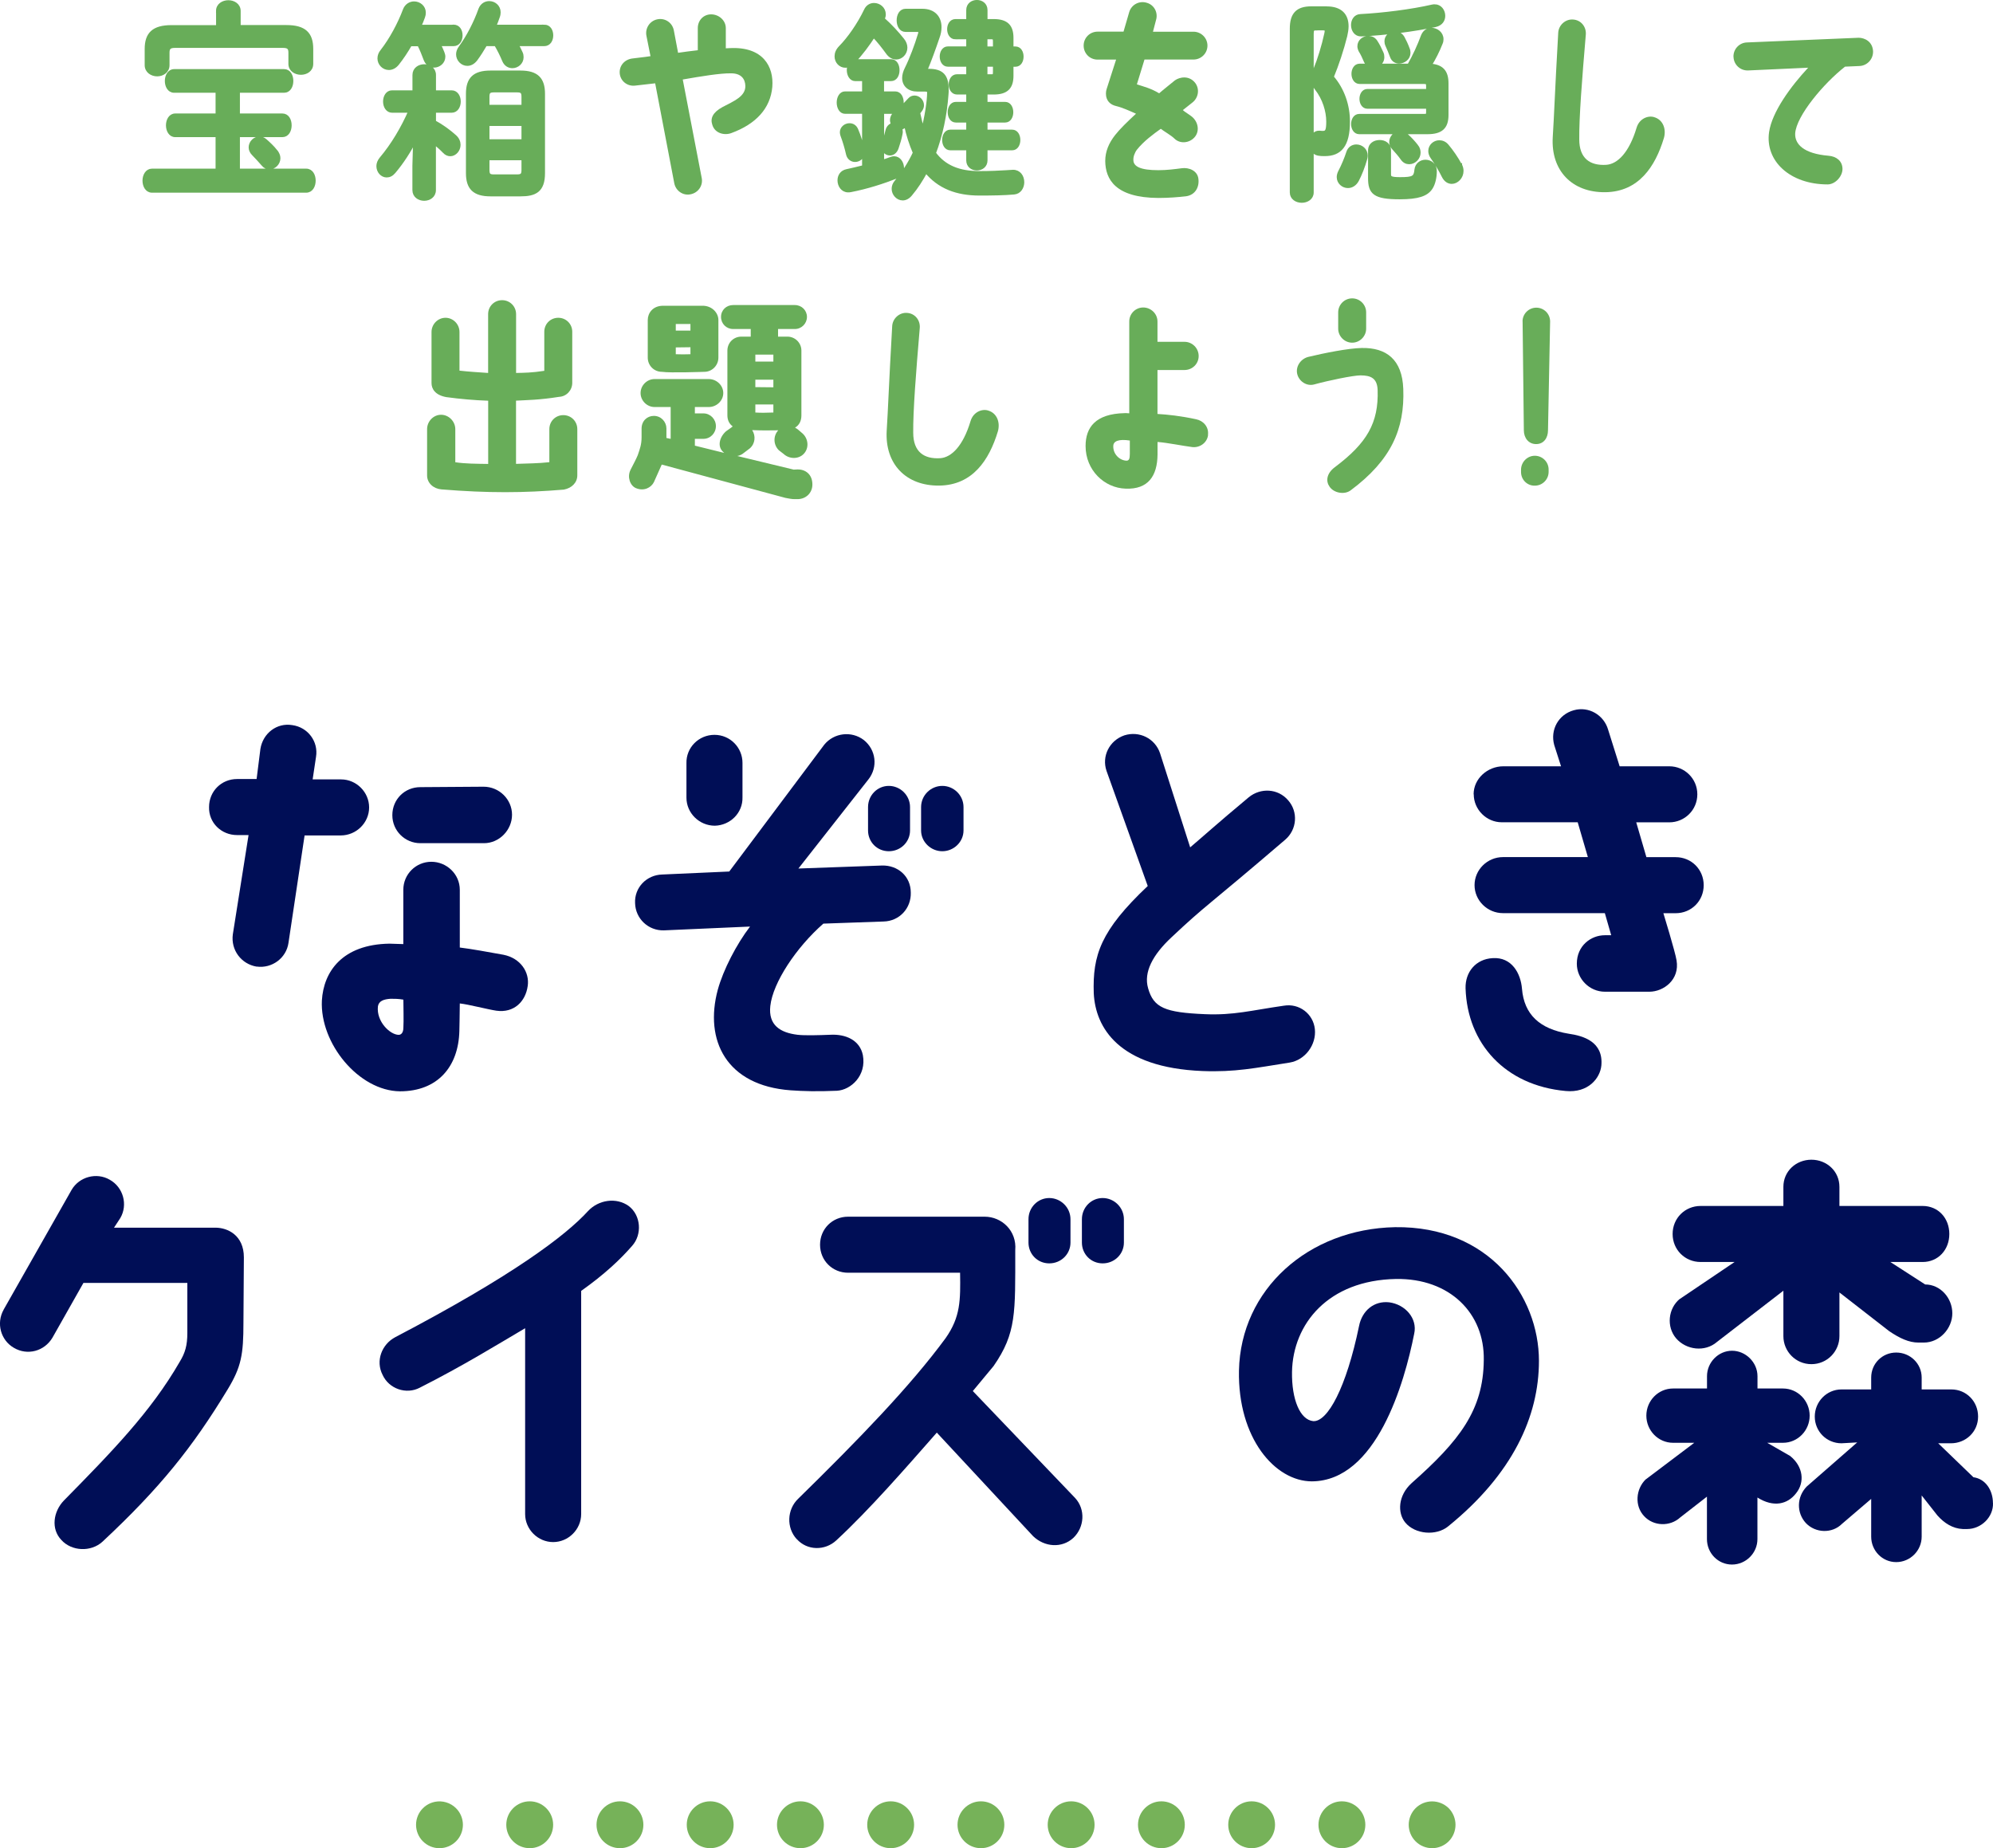
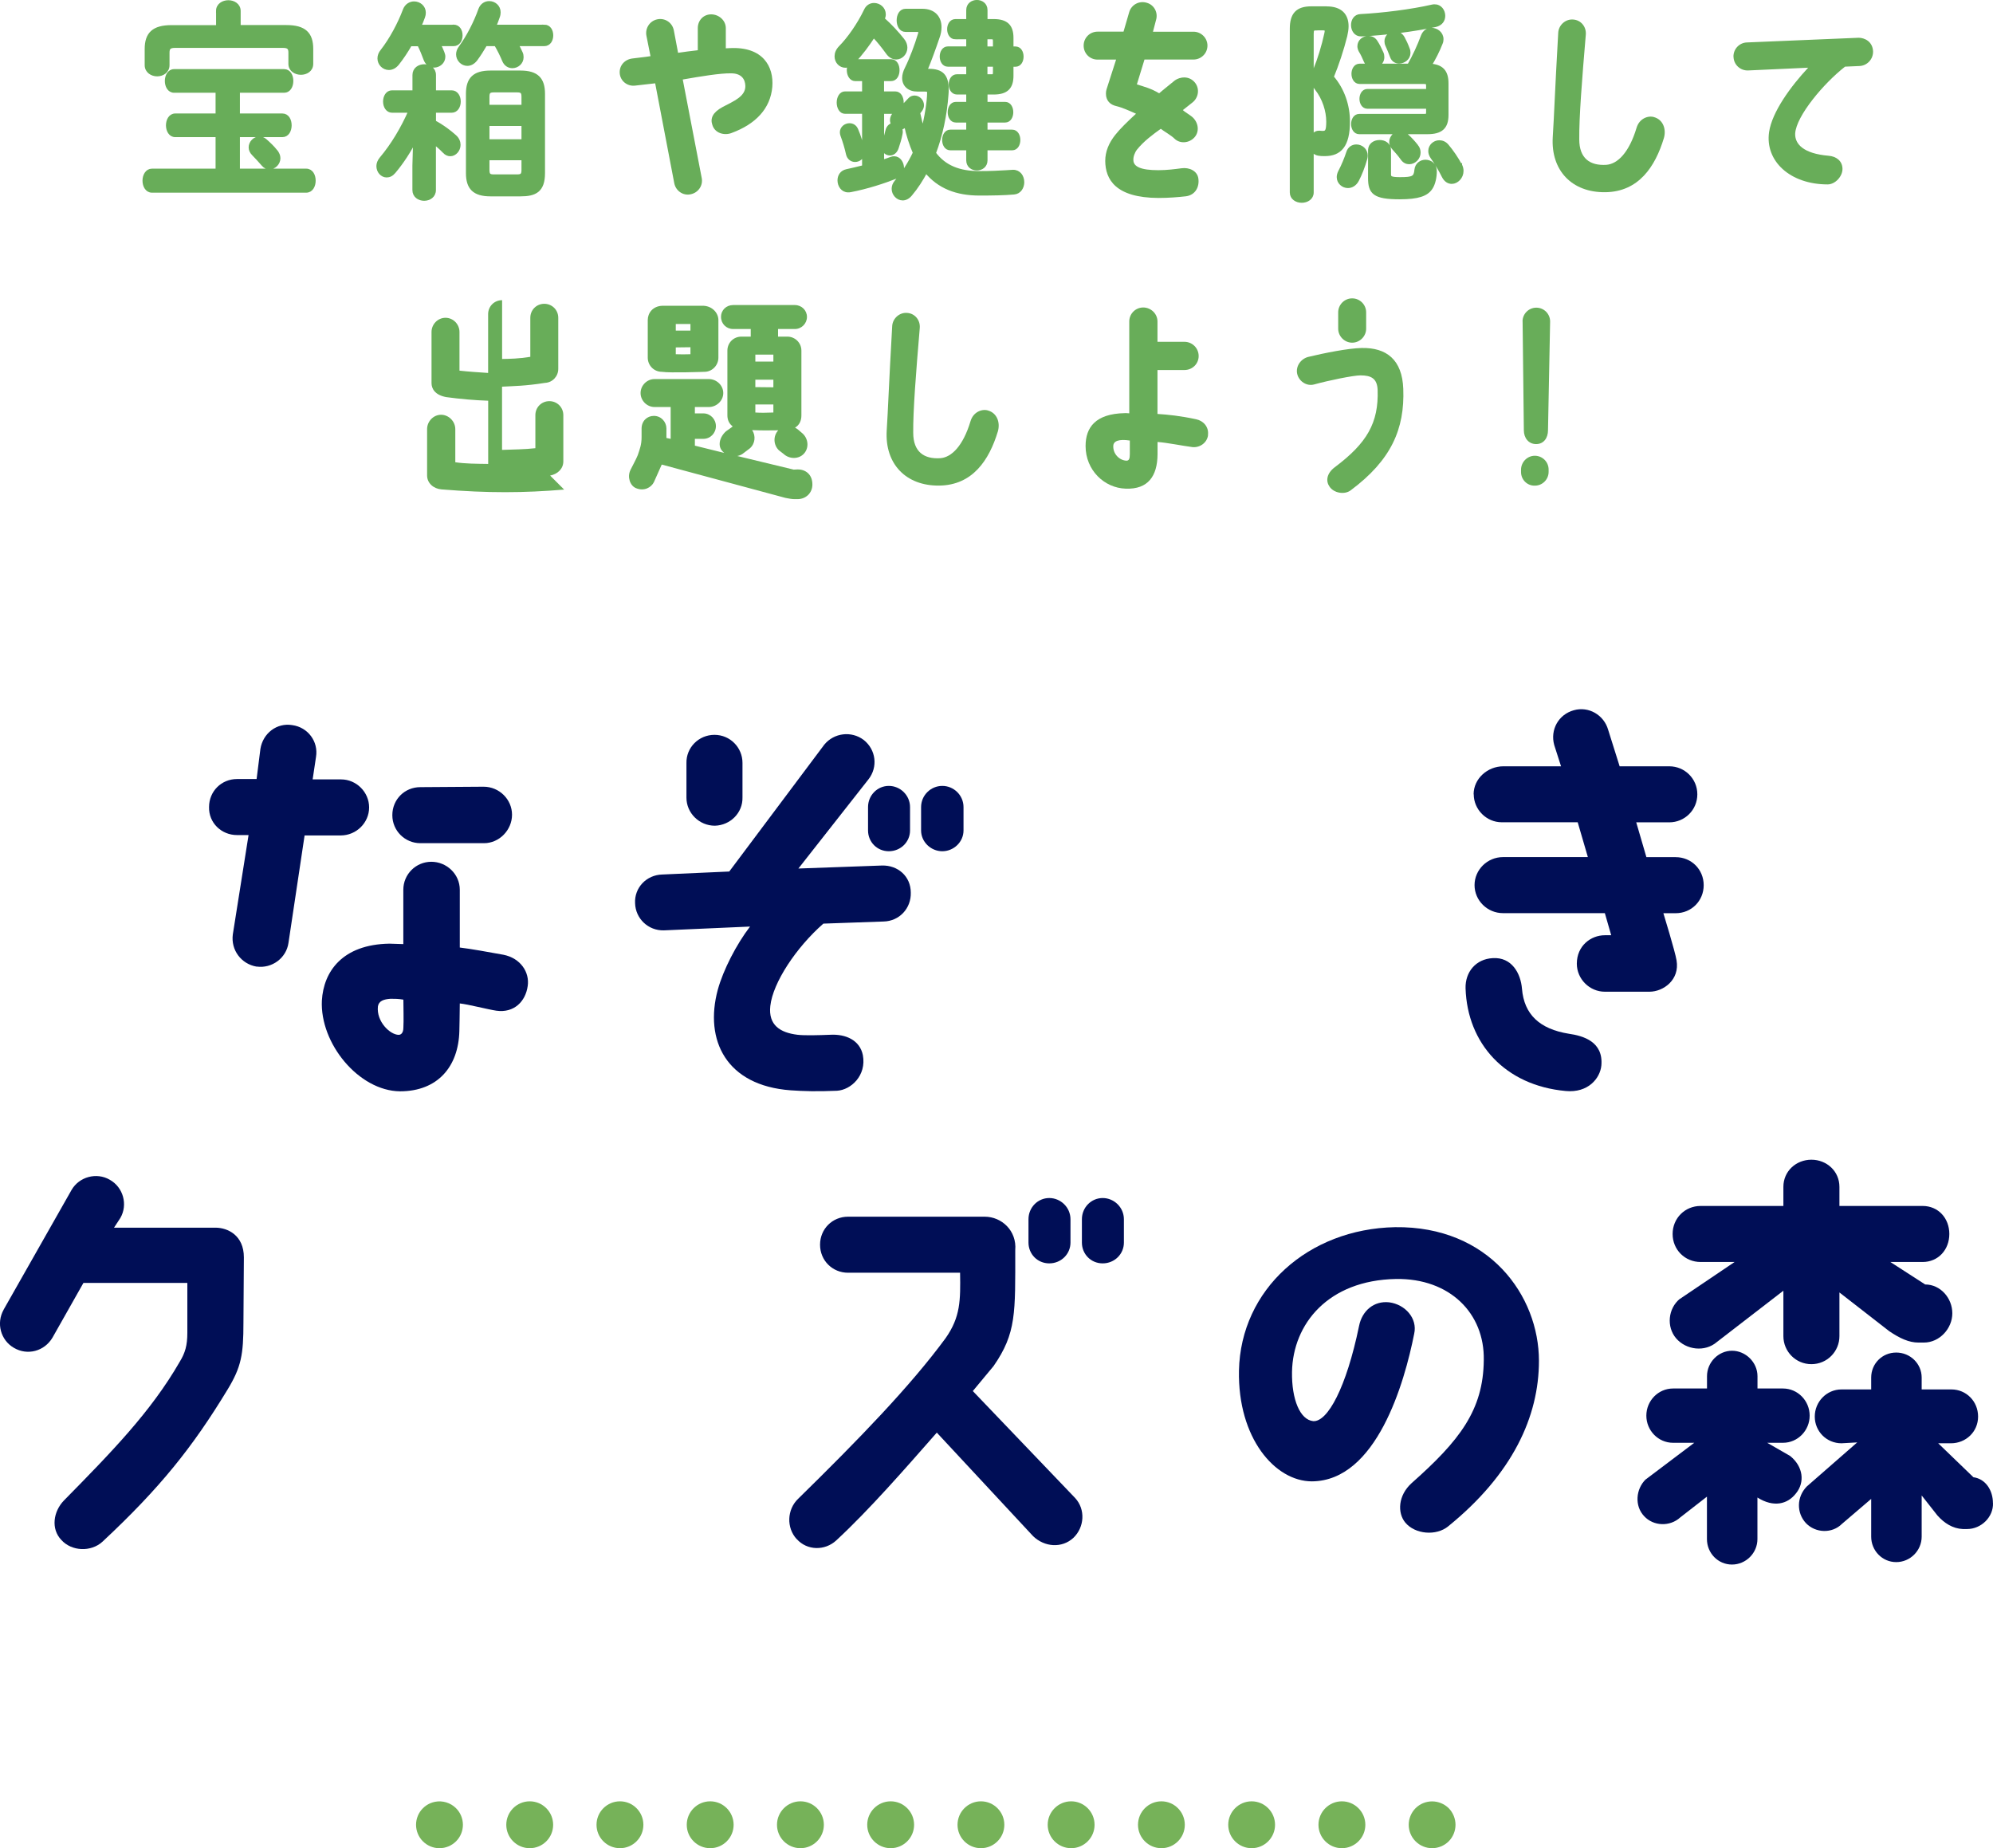
<svg xmlns="http://www.w3.org/2000/svg" id="_レイヤー_2" data-name="レイヤー 2" width="319.37" height="296.15" viewBox="0 0 319.37 296.15">
  <defs>
    <style>
      .cls-1 {
        stroke: #68ad59;
        stroke-miterlimit: 10;
        stroke-width: .59px;
      }

      .cls-1, .cls-2 {
        fill: #68ad59;
      }

      .cls-3 {
        fill: #000e56;
      }

      .cls-4 {
        fill: #76b259;
      }
    </style>
  </defs>
  <g id="_レイヤー_2-2" data-name=" レイヤー 2">
    <g id="design">
      <g id="ttl_mystery-forest_sp" data-name="ttl mystery-forest sp">
        <g>
          <path class="cls-3" d="M41.12,154.89c-2.45-.41-4.15-2.65-3.81-5.17l2.52-15.91h-1.84c-2.52,0-4.56-1.97-4.49-4.49,0-2.52,1.97-4.49,4.49-4.49h3.13l.61-4.83c.41-2.52,2.65-4.22,5.1-3.81,2.52.34,4.22,2.65,3.81,5.1l-.54,3.6h4.56c2.45,0,4.49,2.04,4.49,4.49s-2.04,4.49-4.56,4.49h-5.78l-2.58,17.2c-.34,2.45-2.65,4.15-5.1,3.81h-.01ZM84.56,158.01c-.34,2.45-2.18,4.35-5.03,3.94-1.36-.2-4.49-1.02-5.85-1.16,0,1.09-.07,4.42-.07,4.42-.14,5.71-3.47,9.66-9.52,9.66-6.6-.07-12.85-7.68-12.51-14.55.27-4.62,3.26-8.98,10.81-9.11.68,0,1.5.07,2.24.07v-8.7c0-2.52,2.04-4.49,4.49-4.49s4.56,1.97,4.56,4.49v9.25c1.7.2,4.76.75,7,1.16,2.72.54,4.22,2.79,3.88,5.03h0ZM64.64,160.18c-.82-.14-1.36-.14-2.04-.14-1.09.07-1.9.34-2.04,1.22-.27,2.45,1.97,4.56,3.33,4.56.34,0,.75-.27.75-1.16.07-1.16,0-3.13,0-4.49h0ZM67.36,126.13l10.13-.07c2.52,0,4.56,2.04,4.56,4.49s-2.04,4.56-4.49,4.56h-10.2c-2.45,0-4.49-1.97-4.49-4.49s1.97-4.49,4.49-4.49Z" />
          <path class="cls-3" d="M101.77,144.75c-.14-2.52,1.84-4.56,4.35-4.62l10.74-.48,15.23-20.33c1.56-1.9,4.35-2.24,6.32-.75,1.97,1.56,2.31,4.35.75,6.32l-11.22,14.28,13.39-.48c2.52-.07,4.62,1.7,4.62,4.35.07,2.52-1.84,4.56-4.35,4.62l-9.66.34c-4.35,3.81-8.09,9.45-8.5,13.19-.34,3.06,1.56,4.28,4.35,4.62,1.16.14,3.47.07,5.24,0,2.52-.14,4.76.88,5.24,3.26.61,3.26-1.9,5.58-4.15,5.71-3.2.14-5.37.07-7.41-.07-10.33-.75-13.87-8.02-11.69-16.11.88-3.2,2.99-7.28,5.17-10.13l-13.8.61c-2.52.07-4.56-1.9-4.62-4.35v.02ZM118.98,122.24v5.51c.07,2.52-1.97,4.49-4.42,4.56-2.52,0-4.56-2.04-4.56-4.49v-5.51c-.07-2.52,1.97-4.56,4.49-4.56s4.49,2.04,4.49,4.49ZM145.83,129.33v3.74c0,1.84-1.5,3.33-3.4,3.33s-3.33-1.5-3.33-3.33v-3.74c0-1.9,1.5-3.4,3.33-3.4s3.4,1.5,3.4,3.4ZM154.4,129.33v3.74c0,1.84-1.56,3.33-3.4,3.33s-3.4-1.5-3.4-3.33v-3.74c0-1.9,1.56-3.4,3.4-3.4s3.4,1.5,3.4,3.4Z" />
-           <path class="cls-3" d="M183.92,141.97l-6.6-18.43c-.82-2.38.48-4.9,2.86-5.71,2.38-.75,4.9.48,5.71,2.86l4.83,15.09c2.18-1.84,4.01-3.54,9.38-8.02,1.9-1.56,4.69-1.43,6.32.48,1.63,1.84,1.43,4.69-.48,6.32-12.78,10.95-12.58,10.33-18.22,15.64-2.99,2.79-4.49,5.58-3.74,8.16.88,3.13,2.72,3.88,9.11,4.15,4.62.2,7.41-.61,12.65-1.36,2.45-.41,4.69,1.29,4.96,3.74.27,2.52-1.56,4.96-4.01,5.37-5.58.88-8.77,1.56-14.01,1.36-13.46-.54-17.13-7-17.41-12.44-.2-6.12,1.09-10.06,8.64-17.2h0Z" />
          <path class="cls-3" d="M234.85,158.36c-.07-2.58,1.63-4.69,4.35-4.83,3.06-.2,4.49,2.45,4.69,4.9.34,4.15,2.86,6.46,7.48,7.21,2.38.34,5.58,1.29,5.24,5.1-.2,2.04-2.11,4.42-5.71,4.08-9.72-.88-15.77-7.62-16.05-16.45h0ZM236.14,127.28c0-2.52,2.24-4.49,4.76-4.49h9.25l-1.09-3.4c-.68-2.45.68-4.9,3.13-5.58,2.38-.68,4.83.75,5.51,3.13l1.84,5.85h7.96c2.45,0,4.49,1.97,4.49,4.49s-2.04,4.49-4.49,4.49h-5.3l1.63,5.58h4.69c2.52,0,4.49,1.97,4.49,4.49s-1.97,4.49-4.49,4.49h-1.97s1.9,6.19,2.11,7.55c.54,3.13-2.11,5.03-4.35,5.03h-7.14c-2.45,0-4.49-2.04-4.49-4.49,0-2.86,2.24-4.56,4.49-4.56h1.02l-1.02-3.54h-16.32c-2.52,0-4.56-2.04-4.56-4.49s2.04-4.49,4.56-4.49h13.6l-1.63-5.58h-12.17c-2.45,0-4.49-2.04-4.49-4.49h-.02Z" />
          <path class="cls-3" d="M.59,209.84l10.88-19.17c1.22-2.11,4.01-2.86,6.12-1.63,2.18,1.22,2.92,4.01,1.7,6.12l-1.02,1.56h16.25c1.97,0,4.56,1.22,4.56,4.76,0,.14-.07,10.47-.07,10.47,0,5.1-.34,7.07-2.52,10.67-5.64,9.31-10.88,15.84-20.06,24.41-1.84,1.7-4.96,1.56-6.6-.27-1.7-1.77-1.29-4.56.41-6.32,7.62-7.75,13.94-14.21,18.56-22.23.88-1.43,1.22-2.65,1.22-4.62v-8.02H13.37l-4.96,8.77c-1.29,2.18-4.01,2.92-6.19,1.63-2.11-1.22-2.86-3.94-1.63-6.12h0Z" />
-           <path class="cls-3" d="M61.31,220.31c-1.16-2.24-.14-4.9,2.04-6.05,18.97-9.93,27.33-16.32,30.87-20.19,1.7-1.84,4.56-2.24,6.53-.82,1.97,1.5,2.18,4.56.54,6.39-1.9,2.18-4.42,4.56-8.16,7.21v35.76c0,2.45-2.04,4.49-4.49,4.49s-4.49-2.04-4.49-4.49v-29.78c-4.49,2.65-10,6.05-16.86,9.52-2.18,1.16-4.96.2-5.98-2.04Z" />
          <path class="cls-3" d="M127.68,246.64c-1.7-1.84-1.56-4.76.2-6.46,9.72-9.52,18.02-18.09,23.66-25.77,2.38-3.4,2.38-6.05,2.31-10.47h-17.95c-2.52,0-4.49-1.97-4.49-4.49s1.97-4.49,4.49-4.49h21.89c2.72,0,5.17,2.24,4.9,5.37,0,10.06.2,13.26-3.47,18.56,0,0-1.29,1.56-3.33,4.01l16.39,17.13c1.7,1.84,1.5,4.69-.27,6.39-1.84,1.7-4.62,1.5-6.46-.27l-15.43-16.59c-4.96,5.64-10.81,12.37-16.11,17.27-1.84,1.7-4.69,1.63-6.32-.2h0ZM171.54,195.37v3.74c0,1.84-1.5,3.33-3.4,3.33s-3.33-1.5-3.33-3.33v-3.74c0-1.9,1.5-3.4,3.33-3.4s3.4,1.5,3.4,3.4ZM180.1,195.37v3.74c0,1.84-1.5,3.33-3.4,3.33s-3.33-1.5-3.33-3.33v-3.74c0-1.9,1.5-3.4,3.33-3.4s3.4,1.5,3.4,3.4Z" />
          <path class="cls-3" d="M237.77,217.93c.14-7.48-5.44-13.12-14.07-12.99-10.88.2-16.52,7.21-16.66,14.89-.07,4.42,1.29,7.68,3.4,7.89,2.31.14,5.3-5.37,7.34-15.23.48-2.45,2.38-4.08,4.83-3.81,2.58.34,4.56,2.58,4.01,5.03-1.56,7.89-6.05,23.59-16.39,23.66-5.92,0-11.9-6.94-11.69-17.75.27-12.99,11.08-22.71,25.02-22.98,15.09-.2,23.05,11.01,23.05,21.42,0,8.91-4.22,18.15-14.55,26.52-1.9,1.56-5.3,1.29-6.87-.61-1.29-1.56-1.16-4.35,1.02-6.32,7.68-6.8,11.49-11.69,11.56-19.72Z" />
          <path class="cls-3" d="M263.75,237.04l7.75-5.85h-3.4c-2.38,0-4.28-1.97-4.28-4.35s1.9-4.35,4.28-4.35h5.44v-1.97c0-2.24,1.84-4.08,4.01-4.08s4.08,1.84,4.08,4.08v1.97h4.08c2.38,0,4.28,1.97,4.28,4.35s-1.9,4.35-4.28,4.35h-2.52l3.67,2.11c2.11,1.7,2.38,4.22.95,5.98-1.36,1.77-3.6,2.31-6.19.68v6.66c0,2.24-1.84,4.08-4.08,4.08s-4.01-1.84-4.01-4.08v-6.8l-4.28,3.33c-1.63,1.5-4.28,1.43-5.78-.2-1.56-1.63-1.36-4.35.27-5.92h0ZM269.19,208.14l8.77-5.92h-5.44c-2.52,0-4.49-1.97-4.49-4.49s1.97-4.49,4.49-4.49h13.26v-3.06c0-2.52,2.04-4.35,4.49-4.35s4.49,1.84,4.49,4.35v3.06h13.33c2.52,0,4.28,1.97,4.28,4.49s-1.77,4.49-4.28,4.49h-5.17l5.58,3.6c2.45,0,4.35,2.18,4.35,4.62s-2.04,4.69-4.56,4.69h-.88c-1.5,0-2.99-.68-4.69-1.84l-7.96-6.19v7c0,2.45-1.97,4.49-4.49,4.49s-4.49-2.04-4.49-4.49v-7.28l-10.67,8.23c-1.9,1.63-4.9,1.29-6.53-.61-1.56-1.84-1.29-4.76.61-6.32v.02ZM319.37,240.86c.07,2.24-1.9,4.15-4.15,4.15h-.68c-1.63-.07-2.99-.95-4.08-2.18l-2.52-3.2v6.6c0,2.24-1.84,4.08-4.08,4.08s-4.01-1.84-4.01-4.08v-6.05l-4.69,4.01c-1.56,1.56-4.22,1.5-5.78-.14-1.5-1.63-1.5-4.15.14-5.85l8.09-7.07-2.52.14c-2.38,0-4.28-1.9-4.28-4.28s1.9-4.35,4.28-4.35h4.76v-1.9c0-2.24,1.77-4.01,4.01-4.01s4.08,1.77,4.08,4.01v1.9h4.76c2.38,0,4.28,1.9,4.28,4.35s-1.97,4.28-4.35,4.28h-2.04l5.64,5.44c1.97.27,3.13,2.11,3.13,4.15h0Z" />
        </g>
        <g>
          <path class="cls-4" d="M70.43,296.15c-.25,0-.5-.02-.74-.07-.24-.05-.47-.12-.7-.21-.23-.1-.44-.21-.65-.35-.2-.14-.4-.29-.57-.47-.7-.69-1.1-1.66-1.1-2.65s.4-1.96,1.1-2.65c.17-.18.37-.33.57-.47.21-.14.42-.25.65-.35.23-.09.46-.16.7-.21,1.22-.25,2.52.15,3.39,1.03.7.69,1.1,1.66,1.1,2.65s-.4,1.96-1.1,2.65c-.7.7-1.66,1.1-2.65,1.1Z" />
          <path class="cls-4" d="M211.28,292.4c0-2.07,1.68-3.76,3.75-3.76h0c2.07,0,3.76,1.69,3.76,3.76h0c0,2.07-1.69,3.75-3.76,3.75h0c-2.07,0-3.75-1.68-3.75-3.75ZM196.82,292.4c0-2.07,1.68-3.76,3.75-3.76h0c2.07,0,3.75,1.69,3.75,3.76h0c0,2.07-1.68,3.75-3.75,3.75h0c-2.07,0-3.75-1.68-3.75-3.75ZM182.36,292.4c0-2.07,1.68-3.76,3.75-3.76h0c2.07,0,3.75,1.69,3.75,3.76h0c0,2.07-1.68,3.75-3.75,3.75h0c-2.07,0-3.75-1.68-3.75-3.75ZM167.89,292.4c0-2.07,1.69-3.76,3.76-3.76h0c2.07,0,3.75,1.69,3.75,3.76h0c0,2.07-1.68,3.75-3.75,3.75h0c-2.07,0-3.76-1.68-3.76-3.75ZM153.44,292.4c0-2.07,1.68-3.76,3.75-3.76h0c2.07,0,3.75,1.69,3.75,3.76h0c0,2.07-1.68,3.75-3.75,3.75h0c-2.07,0-3.75-1.68-3.75-3.75ZM138.97,292.4c0-2.07,1.69-3.76,3.76-3.76h0c2.07,0,3.75,1.69,3.75,3.76h0c0,2.07-1.68,3.75-3.75,3.75h0c-2.07,0-3.76-1.68-3.76-3.75ZM124.51,292.4c0-2.07,1.69-3.76,3.76-3.76h0c2.07,0,3.75,1.69,3.75,3.76h0c0,2.07-1.68,3.75-3.75,3.75h0c-2.07,0-3.76-1.68-3.76-3.75ZM110.05,292.4c0-2.07,1.68-3.76,3.76-3.76h0c2.07,0,3.75,1.69,3.75,3.76h0c0,2.07-1.68,3.75-3.75,3.75h0c-2.08,0-3.76-1.68-3.76-3.75ZM95.59,292.4c0-2.07,1.68-3.76,3.76-3.76h0c2.07,0,3.75,1.69,3.75,3.76h0c0,2.07-1.68,3.75-3.75,3.75h0c-2.08,0-3.76-1.68-3.76-3.75ZM81.13,292.4c0-2.07,1.68-3.76,3.76-3.76h0c2.07,0,3.75,1.69,3.75,3.76h0c0,2.07-1.68,3.75-3.75,3.75h0c-2.08,0-3.76-1.68-3.76-3.75Z" />
          <path class="cls-4" d="M229.49,296.15c-.99,0-1.96-.4-2.65-1.1-.7-.69-1.1-1.66-1.1-2.65s.4-1.96,1.1-2.66,1.66-1.09,2.65-1.09,1.96.4,2.66,1.09c.69.7,1.09,1.67,1.09,2.66s-.4,1.96-1.09,2.65c-.7.7-1.67,1.1-2.66,1.1Z" />
        </g>
        <g>
          <path class="cls-1" d="M38.15,18.48h7.1c.8,0,1.19.78,1.19,1.6s-.4,1.6-1.19,1.6h-7.1v5.64h10.92c.83,0,1.22.82,1.22,1.63s-.4,1.63-1.22,1.63h-24.72c-.8,0-1.22-.82-1.22-1.63s.43-1.63,1.22-1.63h10.49v-5.64h-6.76c-.8,0-1.19-.82-1.19-1.6s.4-1.6,1.19-1.6h6.76v-3.91h-6.94c-.8,0-1.19-.82-1.19-1.6s.4-1.6,1.19-1.6h17.62c.8,0,1.19.78,1.19,1.6s-.4,1.6-1.19,1.6h-7.37v3.91ZM34.91,1.76c0-.95.86-1.43,1.68-1.43s1.68.48,1.68,1.43v2.55h7.62c2.91,0,4.01,1.12,4.01,3.54v2.38c0,.99-.86,1.46-1.68,1.46s-1.71-.48-1.71-1.46v-1.8c0-.75-.27-1.05-1.16-1.05h-17.32c-.89,0-1.16.31-1.16,1.05v2.01c0,.99-.86,1.5-1.68,1.5s-1.71-.51-1.71-1.5v-2.58c0-2.41,1.1-3.54,4.01-3.54h7.43V1.76h-.01ZM44.18,24.23c.31.37.46.75.46,1.12,0,.82-.7,1.5-1.47,1.5-.34,0-.7-.14-.98-.48-.52-.61-1.1-1.22-1.59-1.73-.31-.31-.46-.68-.46-1.02,0-.78.67-1.46,1.44-1.46.31,0,.61.1.92.37.55.48,1.16,1.05,1.68,1.7Z" />
          <path class="cls-1" d="M66.52,22.33c-.92,1.84-2.08,3.64-3.4,5.2-.37.44-.76.61-1.16.61-.73,0-1.35-.68-1.35-1.53,0-.37.15-.78.46-1.16,1.87-2.21,3.46-4.9,4.68-7.68h-2.91c-.76,0-1.16-.75-1.16-1.5s.4-1.5,1.13-1.5h3.58v-2.75c0-.95.8-1.43,1.59-1.43s1.59.48,1.59,1.43v2.75h2.81c.76,0,1.16.75,1.16,1.5s-.4,1.5-1.16,1.5h-2.81v1.77c1.25.68,2.36,1.5,3.27,2.31.49.41.67.92.67,1.36,0,.82-.64,1.53-1.35,1.53-.34,0-.67-.14-.98-.48-.46-.48-1.04-.99-1.62-1.46v7.65c0,.95-.8,1.43-1.59,1.43s-1.59-.48-1.59-1.43v-3.91l.12-4.22h.02ZM72.67,4.24c.8,0,1.16.71,1.16,1.43s-.37,1.43-1.16,1.43h-2.36c.24.44.43.88.61,1.33.09.24.15.44.15.65,0,.88-.77,1.46-1.53,1.46-.55,0-1.1-.31-1.38-1.05-.28-.75-.58-1.53-1.01-2.38h-1.41c-.64,1.12-1.35,2.18-2.05,3.06-.43.54-.92.75-1.38.75-.83,0-1.53-.71-1.53-1.56,0-.41.15-.82.46-1.19,1.44-1.84,2.78-4.35,3.61-6.56.28-.75.92-1.09,1.5-1.09.83,0,1.59.61,1.59,1.5,0,.24-.03.44-.12.68-.18.51-.4,1.05-.64,1.56h5.48v-.02ZM87.2,4.24c.8,0,1.16.71,1.16,1.43s-.37,1.43-1.16,1.43h-4.44c.28.44.49.92.7,1.36.12.24.15.48.15.71,0,.85-.73,1.46-1.5,1.46-.52,0-1.07-.27-1.35-.95-.34-.82-.77-1.7-1.29-2.58h-1.68c-.49.85-1.04,1.7-1.56,2.41-.43.54-.89.75-1.35.75-.8,0-1.5-.71-1.5-1.56,0-.34.12-.71.4-1.09,1.25-1.7,2.42-3.98,3.18-6.12.28-.71.86-1.02,1.44-1.02.77,0,1.53.58,1.53,1.5,0,.2-.03.44-.12.68-.18.51-.37,1.05-.61,1.6h8ZM78.6,31.17c-2.63,0-3.64-1.09-3.64-3.43v-12.71c0-2.35,1.01-3.43,3.64-3.43h4.8c2.63,0,3.64,1.09,3.64,3.43v12.71c0,2.82-1.32,3.43-3.64,3.43h-4.8ZM83.86,15.53c0-.75-.18-1.02-.98-1.02h-3.76c-.8,0-.98.27-.98,1.02v1.56h5.72s0-1.56,0-1.56ZM78.14,22.61h5.72v-2.72h-5.72v2.72ZM82.88,28.24c.8,0,.98-.27.98-1.02v-1.84h-5.72v1.84c0,.82.24,1.02.98,1.02,0,0,3.76,0,3.76,0Z" />
          <path class="cls-2" d="M123.76,13.93c-.31,3.47-2.65,5.95-6.53,7.38-1.12.44-2.69.07-3.09-1.33-.34-1.02.07-1.97,1.63-2.82,1.8-.95,3.71-1.7,3.67-3.4-.03-1.09-.65-2.01-2.28-2.01-1.77-.03-4.83.48-7.75.99l3.03,15.74c.27,1.22-.54,2.41-1.77,2.65-1.19.27-2.38-.54-2.62-1.77l-3.06-16.01c-2.07.24-3.23.37-3.23.37-1.26.14-2.35-.75-2.45-1.97-.1-1.26.82-2.24,2.04-2.38.95-.14,1.63-.17,2.89-.37l-.65-3.26c-.24-1.22.54-2.41,1.77-2.65,1.22-.24,2.38.54,2.62,1.77l.68,3.6c1.02-.14,1.84-.27,3.16-.41v-3.54c0-1.26.92-2.21,2.14-2.21s2.35.95,2.35,2.21v3.23c.17,0,.48-.03.65-.03,5.3-.27,7.07,2.96,6.8,6.22Z" />
          <path class="cls-1" d="M148.82,11.32c2.11,0,2.91.85,2.91,3.03,0,.24,0,.48-.03.75-.24,3.33-.92,6.56-2.02,9.45,1.65,2.24,4.04,3.16,7.25,3.16,1.87,0,3.09-.07,4.31-.14.4-.03.95-.07,1.1-.07.98,0,1.5.82,1.5,1.7,0,.78-.46,1.6-1.35,1.67-1.56.14-3.49.17-5.54.17-3.64,0-6.49-1.09-8.57-3.64-.73,1.36-1.53,2.62-2.48,3.74-.4.48-.83.68-1.25.68-.8,0-1.47-.75-1.47-1.56,0-.37.12-.75.43-1.12,1.19-1.43,2.2-2.99,2.97-4.66-.61-1.43-1.1-2.92-1.41-4.45l-.31.24c-.21.14-.43.24-.64.27.09.17.15.34.15.54,0,.1,0,.24-.03.34-.18.92-.37,1.46-.61,2.21-.21.68-.67.99-1.13.99-.55,0-1.07-.44-1.07-1.12,0-.17.03-.34.09-.51.18-.58.37-1.26.58-2.11.12-.48.46-.82.92-.92-.12-.2-.21-.48-.21-.71,0-.37.15-.78.55-1.09l.31-.24c-.09,0-.18.03-.31.03h-2.08v7.96c.46-.14.95-.31,1.41-.48.18-.07.34-.1.49-.1.8,0,1.29.82,1.29,1.6,0,.54-.24,1.12-.86,1.36-2.17.85-4.77,1.7-7.43,2.21-.09.03-.28.03-.37.03-.89,0-1.41-.82-1.41-1.63,0-.68.37-1.33,1.19-1.5.83-.17,1.77-.41,2.75-.65v-8.81h-3.03c-.67,0-1.04-.75-1.04-1.5s.37-1.5,1.04-1.5h3.03v-2.24h-1.41c-.67,0-1.04-.75-1.04-1.46,0-.31.06-.61.18-.88-.24.14-.49.2-.7.2-.8,0-1.44-.68-1.44-1.53,0-.48.18-.95.64-1.43,1.35-1.36,2.97-3.64,4.07-5.95.28-.61.8-.88,1.32-.88.8,0,1.59.61,1.59,1.53,0,.24-.06.48-.18.75,1.16,1.02,2.26,2.21,3.15,3.33.34.41.49.85.49,1.26,0,.88-.7,1.6-1.5,1.6-.46,0-.98-.24-1.38-.82-.64-.88-1.38-1.84-2.23-2.72-.95,1.46-1.99,2.89-3.18,4.11.06-.03.15-.03.21-.03h5.75c.73,0,1.07.71,1.07,1.46s-.34,1.46-1.07,1.46h-1.41v2.24h2.08c.73,0,1.07.75,1.07,1.5,0,.37-.09.71-.24.99.52-.44,1.01-.95,1.47-1.46.24-.27.52-.37.8-.37.64,0,1.22.58,1.22,1.26,0,.27-.09.54-.31.82-.09.14-.18.24-.31.37.21.99.43,1.94.73,2.89.58-2.07.98-4.83.98-6.02,0-.44-.15-.54-.64-.54h-1.19c-1.35,0-2.17-.75-2.17-1.9,0-.44.15-.99.43-1.53.73-1.46,1.59-3.74,2.08-5.41.06-.17.09-.31.09-.41,0-.24-.18-.31-.58-.31h-1.77c-.77,0-1.13-.78-1.13-1.56s.37-1.56,1.13-1.56h2.69c1.81,0,2.78,1.09,2.78,2.65,0,.51-.09,1.05-.31,1.63-.61,1.8-1.29,3.67-1.96,5.27l.06.07h.45ZM138.24,24.06c.03.1.03.2.03.31,0,.85-.64,1.29-1.25,1.29-.49,0-1.01-.31-1.16-.99-.21-.95-.52-2.01-.89-2.99-.06-.17-.09-.34-.09-.48,0-.68.61-1.16,1.25-1.16.43,0,.86.2,1.1.75.43.99.8,2.21,1.01,3.26h0ZM153.11,6.01c-.7,0-1.04-.68-1.04-1.33s.34-1.33,1.04-1.33h2.02v-1.73c0-.88.7-1.33,1.41-1.33s1.41.44,1.41,1.33v1.73h1.28c2.08,0,2.88.88,2.88,2.72v1.67h.61c.67,0,1.01.65,1.01,1.33s-.34,1.33-1.01,1.33h-.61v1.73c0,1.84-.8,2.72-2.88,2.72h-1.28v1.77h3.12c.67,0,1.01.68,1.01,1.36s-.34,1.36-1.01,1.36h-3.12v1.73h4.25c.67,0,1.01.68,1.01,1.36s-.34,1.36-1.01,1.36h-4.25v1.9c0,.88-.7,1.33-1.41,1.33s-1.41-.44-1.41-1.33v-1.9h-2.85c-.67,0-1.01-.68-1.01-1.36s.34-1.36,1.01-1.36h2.85v-1.73h-1.96c-.67,0-1.01-.68-1.01-1.36s.34-1.36,1.01-1.36h1.96v-1.77h-1.77c-.7,0-1.04-.68-1.04-1.33s.34-1.33,1.04-1.33h1.77v-1.8h-3.24c-.67,0-1.01-.68-1.01-1.33s.34-1.33,1.01-1.33h3.24v-1.73h-2.02ZM157.94,7.74h1.47v-1.09c0-.51-.09-.65-.55-.65h-.92v1.73h0ZM158.86,12.2c.46,0,.55-.14.55-.65v-1.16h-1.47v1.8h.92Z" />
          <path class="cls-2" d="M193.49,7.3c0,1.26-1.02,2.24-2.24,2.24h-7.85l-1.22,3.98c1.16.37,2.28.65,3.57,1.43.78-.68,1.67-1.36,2.52-2.07.75-.54,2.28-.85,3.26.41.75.99.51,2.41-.48,3.16-.51.41-1.02.82-1.5,1.19.34.34,1.33.88,1.67,1.26.85.88.99,2.24.17,3.13-.85.92-2.31,1.05-3.2.17-.51-.51-1.67-1.16-2.18-1.56-1.19.85-2.72,1.97-3.81,3.33-.37.48-.61,1.16-.58,1.67,0,1.05,1.16,1.63,4.01,1.63,1.36,0,2.65-.17,3.71-.31,1.22-.17,2.52.41,2.69,1.63.2,1.36-.48,2.65-1.97,2.86-1.22.14-2.79.27-4.42.27-6.87-.03-8.5-2.96-8.53-5.92,0-1.53.58-2.89,1.6-4.18.78-.99,1.94-2.11,3.33-3.4-.92-.41-2.18-.99-3.16-1.22-1.8-.41-1.77-2.01-1.56-2.69l1.53-4.76h-2.96c-1.26,0-2.24-.99-2.24-2.24s.99-2.24,2.24-2.24h4.15l.92-3.16c.37-1.19,1.63-1.84,2.82-1.46,1.19.34,1.84,1.6,1.46,2.79l-.48,1.84h6.49c1.22,0,2.24.99,2.24,2.24v-.02Z" />
          <path class="cls-1" d="M212.6,1.32c2.14,0,3.21,1.05,3.21,2.89,0,.48-.09.99-.21,1.53-.55,2.21-1.35,4.62-2.17,6.6,1.77,2.04,2.6,4.62,2.6,7.14,0,3.84-1.32,5.24-3.73,5.24-.52,0-.61,0-1.04-.07-.52-.1-.89-.44-1.04-.92v7.11c0,.88-.8,1.36-1.62,1.36s-1.62-.48-1.62-1.36V4.61c0-2.28.89-3.3,3.15-3.3h2.48-.01ZM210.83,4.58c-.49,0-.61.2-.61.82v16.83c.18-.54.55-.99,1.1-.99h.18c.28.03.31.03.49.03.64,0,.83-.34.83-1.8,0-1.67-.61-3.71-1.87-5.3-.4-.48-.58-.95-.58-1.5,0-.44.12-.92.37-1.5.64-1.53,1.35-3.81,1.77-5.78.03-.17.06-.31.06-.41,0-.31-.18-.41-.58-.41h-1.16ZM217.5,28.82c-.37.71-.95,1.02-1.5,1.02-.77,0-1.5-.61-1.5-1.46,0-.24.06-.51.21-.82.55-1.05,1.01-2.18,1.32-3.13.21-.68.77-.99,1.32-.99.76,0,1.53.58,1.53,1.5,0,.14-.03.31-.06.44-.37,1.33-.89,2.62-1.32,3.43h0ZM229.89.98c.89,0,1.41.78,1.41,1.56,0,.65-.37,1.29-1.29,1.5-3.3.71-8.02,1.33-11.87,1.5-.89.03-1.35-.75-1.35-1.53,0-.71.4-1.43,1.22-1.46,3.43-.17,8.17-.75,11.53-1.53.12-.03.24-.03.34-.03h0ZM219.52,10.5c-.28-.1-.52-.34-.67-.68-.28-.65-.52-1.19-.86-1.73-.12-.24-.18-.48-.18-.68,0-.82.73-1.36,1.47-1.36.43,0,.86.17,1.16.61.4.61.64,1.12.95,1.8.12.24.15.48.15.71,0,.65-.43,1.12-.95,1.33h5.2c.86-1.5,1.62-3.16,2.2-4.73.28-.71.83-1.02,1.38-1.02.83,0,1.65.61,1.65,1.53,0,.2-.03.41-.12.61-.49,1.26-1.1,2.45-1.8,3.6,1.93.1,2.72.99,2.72,2.86v5.07c0,1.97-.89,2.79-3.09,2.79h-10.92c-.67,0-1.01-.68-1.01-1.33s.34-1.33,1.01-1.33h10.34c.55,0,.67-.07.67-.54v-.88h-9.7c-.64,0-.98-.65-.98-1.29s.34-1.29.98-1.29h9.7v-.78c0-.51-.12-.61-.67-.61h-10.28c-.67,0-1.01-.68-1.01-1.33s.34-1.33,1.01-1.33h1.65ZM219.52,24.09c0-.92.77-1.36,1.56-1.36s1.53.44,1.53,1.36v3.84c0,.58.27.75,1.74.75,2.11,0,2.48-.2,2.6-1.46.09-.88.8-1.33,1.47-1.33.77,0,1.53.51,1.53,1.53,0,.92-.21,2.01-.67,2.69-.7,1.05-2.05,1.53-4.99,1.53-4.07,0-4.77-.78-4.77-3.13v-4.42ZM222.15,6.59c0-.75.67-1.29,1.41-1.29.46,0,.95.24,1.25.78.28.51.55,1.09.8,1.77.09.2.12.41.12.61,0,.88-.8,1.43-1.53,1.43-.49,0-.95-.24-1.16-.82-.28-.75-.46-1.19-.77-1.87-.09-.2-.12-.41-.12-.61ZM226.98,23.41c.28.34.37.71.37,1.05,0,.85-.73,1.56-1.53,1.56-.4,0-.8-.17-1.1-.61-.46-.65-.95-1.19-1.41-1.7-.28-.31-.4-.65-.4-.95,0-.75.64-1.46,1.44-1.46.34,0,.7.14,1.07.44.55.48,1.04,1.02,1.56,1.67ZM233.99,26.45c.18.34.24.65.24.95,0,.99-.8,1.77-1.59,1.77-.49,0-.98-.27-1.32-.95-.4-.82-1.16-2.14-1.81-3.03-.24-.34-.34-.68-.34-.99,0-.82.7-1.43,1.47-1.43.43,0,.89.17,1.25.61.7.82,1.56,2.07,2.08,3.06h.02Z" />
          <path class="cls-2" d="M265.03,18.76c1.5.41,2.01,1.97,1.6,3.37-1.39,4.59-4.05,8.6-9.38,8.67-5.34.07-8.74-3.47-8.43-8.8.24-3.74.31-6.73.88-16.76.07-1.22,1.16-2.21,2.38-2.11,1.26.07,2.14,1.16,2.04,2.41-.61,7.17-1.09,13.36-1.05,16.79,0,3.06,1.73,4.25,4.35,4.08,1.8-.14,3.64-1.97,4.83-5.92.44-1.5,1.84-2.01,2.79-1.73h-.01Z" />
          <path class="cls-2" d="M277.78,9.11c-.03-1.26.95-2.28,2.18-2.31l17.88-.75c.92,0,2.24.58,2.31,2.18.03,1.26-.95,2.31-2.21,2.35l-2.28.1c-3.4,2.65-7.82,7.89-7.99,10.71-.07,1.67,1.29,3.23,5.37,3.57,1.22.1,2.18.82,2.21,2.07.03,1.22-1.16,2.52-2.38,2.52-6.05,0-10.06-3.77-9.38-8.4.48-3.23,3.47-7.31,6.26-10.3l-9.65.44c-1.26.03-2.28-.95-2.31-2.18h-.01Z" />
-           <path class="cls-2" d="M90.4,78.45c-6.46.54-12.14.58-19.65-.03-1.26-.1-2.31-.99-2.31-2.24v-7.41c0-1.26,1.02-2.31,2.24-2.31s2.28,1.05,2.28,2.31v5.3c1.63.24,3.26.24,5.27.27v-10.13c-2.11-.07-4.49-.27-6.73-.58-1.84-.34-2.35-1.39-2.35-2.24v-8.19c0-1.26,1.02-2.28,2.24-2.28s2.24,1.02,2.24,2.28v6.19c1.43.17,3.16.27,4.59.37v-9.42c0-1.26.99-2.24,2.24-2.24s2.24.99,2.24,2.24v9.42c1.43-.03,2.48-.03,4.52-.34v-6.26c0-1.26.99-2.24,2.24-2.24s2.24.99,2.24,2.24v8.19c0,1.19-.92,2.18-2.11,2.24-3.2.51-5.13.51-6.9.61v10.13c1.8-.07,3.57-.07,5.34-.27v-5.3c0-1.26.99-2.24,2.24-2.24s2.24.99,2.24,2.24v7.41c0,1.16-.88,2.04-2.14,2.28h.03Z" />
+           <path class="cls-2" d="M90.4,78.45c-6.46.54-12.14.58-19.65-.03-1.26-.1-2.31-.99-2.31-2.24v-7.41c0-1.26,1.02-2.31,2.24-2.31s2.28,1.05,2.28,2.31v5.3c1.63.24,3.26.24,5.27.27v-10.13c-2.11-.07-4.49-.27-6.73-.58-1.84-.34-2.35-1.39-2.35-2.24v-8.19c0-1.26,1.02-2.28,2.24-2.28s2.24,1.02,2.24,2.28v6.19c1.43.17,3.16.27,4.59.37v-9.42c0-1.26.99-2.24,2.24-2.24v9.42c1.43-.03,2.48-.03,4.52-.34v-6.26c0-1.26.99-2.24,2.24-2.24s2.24.99,2.24,2.24v8.19c0,1.19-.92,2.18-2.11,2.24-3.2.51-5.13.51-6.9.61v10.13c1.8-.07,3.57-.07,5.34-.27v-5.3c0-1.26.99-2.24,2.24-2.24s2.24.99,2.24,2.24v7.41c0,1.16-.88,2.04-2.14,2.28h.03Z" />
          <path class="cls-2" d="M101.01,75.34c.58-1.16.85-1.6,1.19-2.41.34-1.02.61-1.67.61-2.89v-1.36c0-1.22.88-2.04,1.97-2.04,1.19,0,2.01.99,2.01,2.01v1.53l.68.14v-5.1h-2.58c-1.22,0-2.24-1.02-2.24-2.24s1.02-2.24,2.24-2.24h8.7c1.22,0,2.31.99,2.31,2.24s-1.09,2.24-2.31,2.24h-2.24v1.02h1.36c1.12,0,2.01.92,2.01,2.04s-.88,2.04-2.01,2.04h-1.36v1.09l4.69,1.16-.1-.1c-1.09-.92-.61-2.48.41-3.37l.82-.58c.07-.07.17-.14.24-.2-.61-.44-.85-1.09-.85-1.77v-10.37c0-1.26.99-2.24,2.24-2.24h1.5v-1.22h-2.82c-1.09,0-1.94-.85-1.94-1.94s.85-1.9,1.94-1.9h9.89c1.09,0,1.94.85,1.94,1.9s-.85,1.94-1.94,1.94h-2.69v1.22h1.5c1.22,0,2.24.99,2.24,2.24v10.37c0,.85-.31,1.56-1.02,1.97.17.1.34.2.51.34l.71.61c.92.85,1.05,2.31.2,3.23s-2.35.88-3.26.03l-.75-.58c-.88-.85-.95-2.28-.1-3.2-1.29.03-2.82.03-4.18-.03.61.92.48,2.18-.37,2.92l-.99.75c-.27.24-.65.41-1.02.48l9.04,2.18.58-.03c1.29-.03,2.41.78,2.41,2.41,0,1.36-1.02,2.31-2.31,2.35h-.58c-.41,0-.92-.1-1.43-.2l-19.82-5.34-1.26,2.82c-.44.88-1.6,1.5-2.89.95-.95-.41-1.39-1.8-.88-2.86h0ZM112.81,49c1.39.1,2.31,1.19,2.31,2.28v6.02c0,1.26-1.02,2.28-2.24,2.28-.07,0-5.51.2-6.8,0-1.29,0-2.28-1.02-2.28-2.28v-6.02c0-1.09.78-2.21,2.28-2.28h6.73ZM110.64,51.92h-2.35v1.05h2.35v-1.05ZM110.64,55.64l-2.35.03v1.09c.75.03,1.56.03,2.35,0v-1.12ZM121.04,57.94h2.89v-1.12h-2.89v1.12ZM121.04,62.03l2.89.03v-1.22h-2.89v1.19ZM121.04,66.1c.95.07,1.84.03,2.89,0v-1.29h-2.89v1.29Z" />
          <path class="cls-2" d="M158.3,65.77c1.5.41,2.01,1.97,1.6,3.37-1.39,4.59-4.05,8.6-9.38,8.67-5.34.07-8.74-3.47-8.43-8.8.24-3.74.31-6.73.88-16.76.07-1.22,1.16-2.21,2.38-2.11,1.26.07,2.14,1.16,2.04,2.41-.61,7.17-1.09,13.36-1.05,16.79,0,3.06,1.73,4.25,4.35,4.08,1.8-.14,3.64-1.97,4.83-5.92.44-1.5,1.84-2.01,2.79-1.73h0Z" />
          <path class="cls-2" d="M193.59,69.7c-.14,1.22-1.29,2.07-2.52,1.94-1.56-.2-4.05-.71-5.58-.82v2.01c-.03,3.43-1.5,5.61-5.1,5.47-3.43-.1-6.43-2.96-6.43-6.83,0-2.99,1.6-5.17,6.25-5.27.24-.03.51.03.75.03v-14.72c0-1.26,1.02-2.24,2.24-2.24s2.28.99,2.28,2.24v3.26h4.32c1.26,0,2.28,1.02,2.28,2.28s-1.02,2.24-2.28,2.24h-4.32v7.04c1.67.1,3.67.31,6.19.85,1.19.24,2.07,1.26,1.9,2.52h.02ZM181.05,70.59c-1.8-.27-2.62.1-2.65.85-.07,1.29.99,2.35,2.14,2.38.37-.03.51-.27.51-1.09v-2.14Z" />
          <path class="cls-2" d="M207.87,59.91c-.27-1.22.58-2.41,1.77-2.72,2.52-.61,6.43-1.39,8.57-1.43,3.94-.07,6.49,1.84,6.66,6.56.24,6.43-1.94,11.42-8.43,16.25-.99.75-2.72.44-3.4-.61-.58-.82-.51-2.07.85-3.09,5.17-3.88,7.04-7.11,6.87-12.37-.07-1.87-1.05-2.35-2.75-2.35-1.16,0-5.13.82-7.45,1.46-1.19.31-2.41-.51-2.69-1.7h0ZM214.44,52.67v-2.62c0-1.22.99-2.24,2.24-2.24s2.24,1.02,2.24,2.24v2.62c0,1.22-1.02,2.24-2.24,2.24s-2.24-1.02-2.24-2.24Z" />
          <path class="cls-2" d="M248.16,75.24v.37c0,1.22-.99,2.21-2.21,2.21-1.22.03-2.21-.95-2.21-2.18v-.37c0-1.22.99-2.24,2.21-2.24s2.21.99,2.21,2.21ZM243.98,51.51c0-1.22.99-2.21,2.21-2.21s2.21.99,2.21,2.21l-.34,17.44c0,1.22-.68,2.21-1.9,2.21s-1.97-.99-1.97-2.21l-.2-17.44h-.01Z" />
        </g>
      </g>
    </g>
  </g>
</svg>